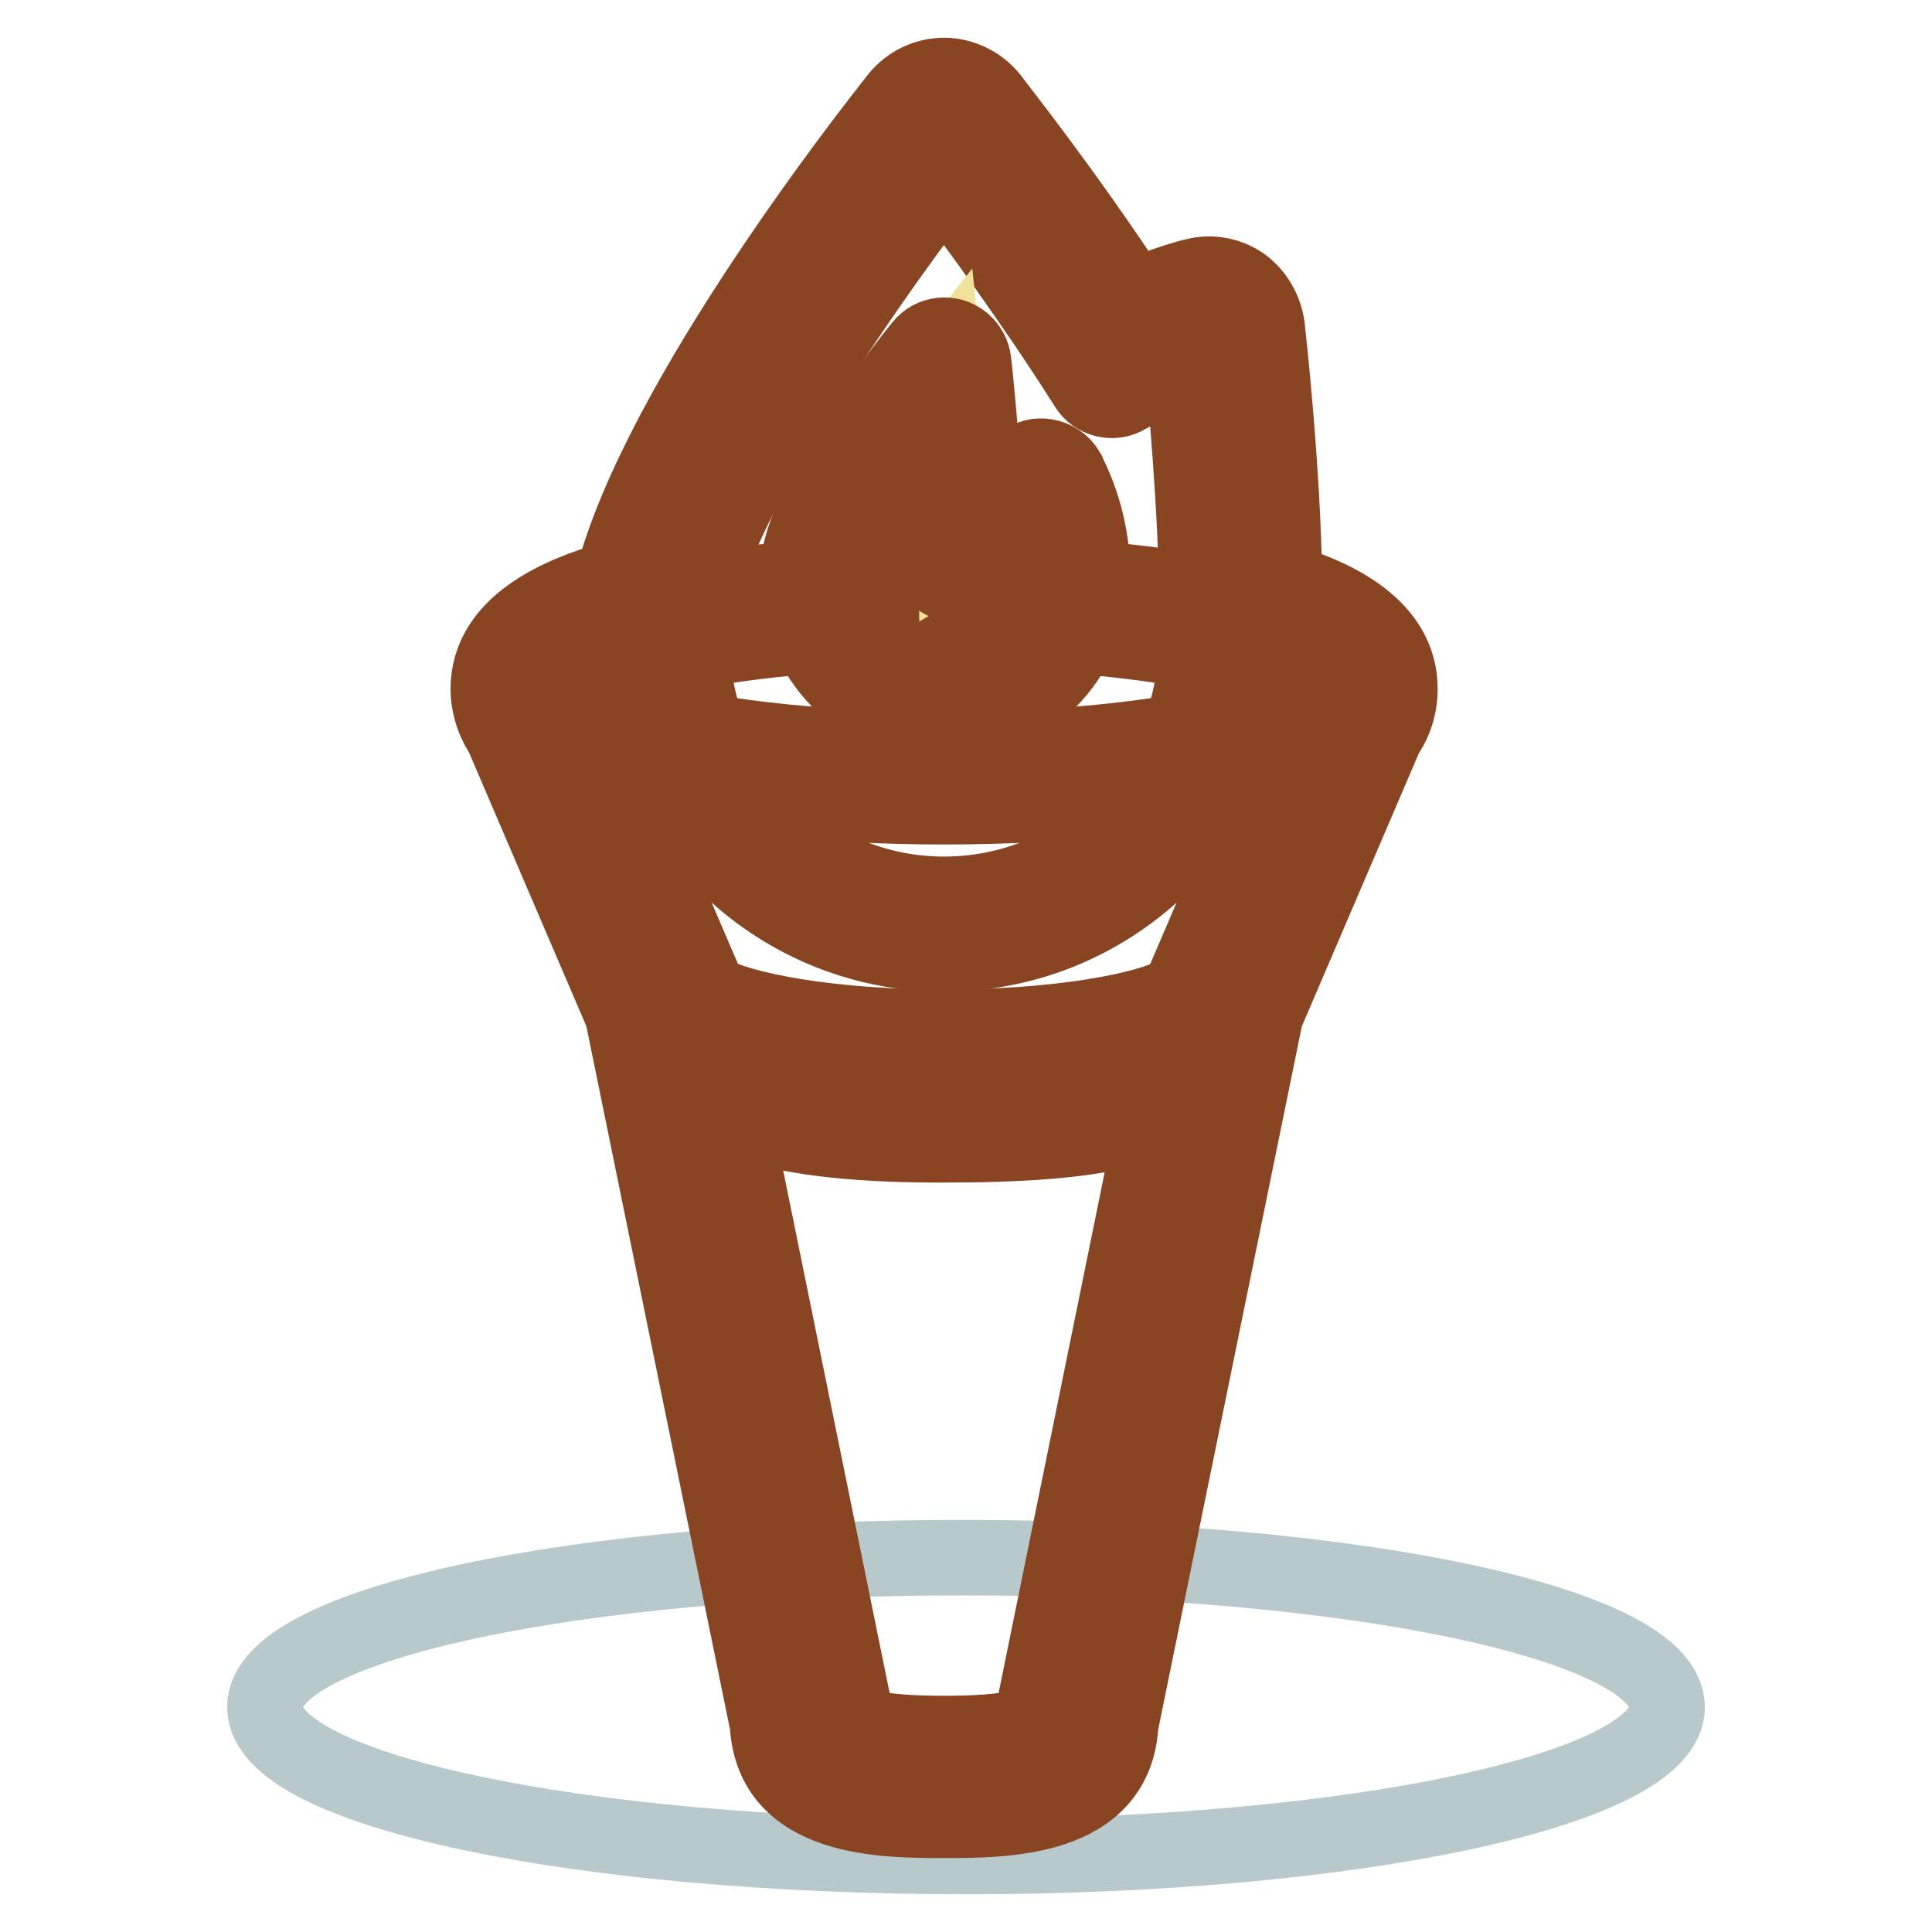
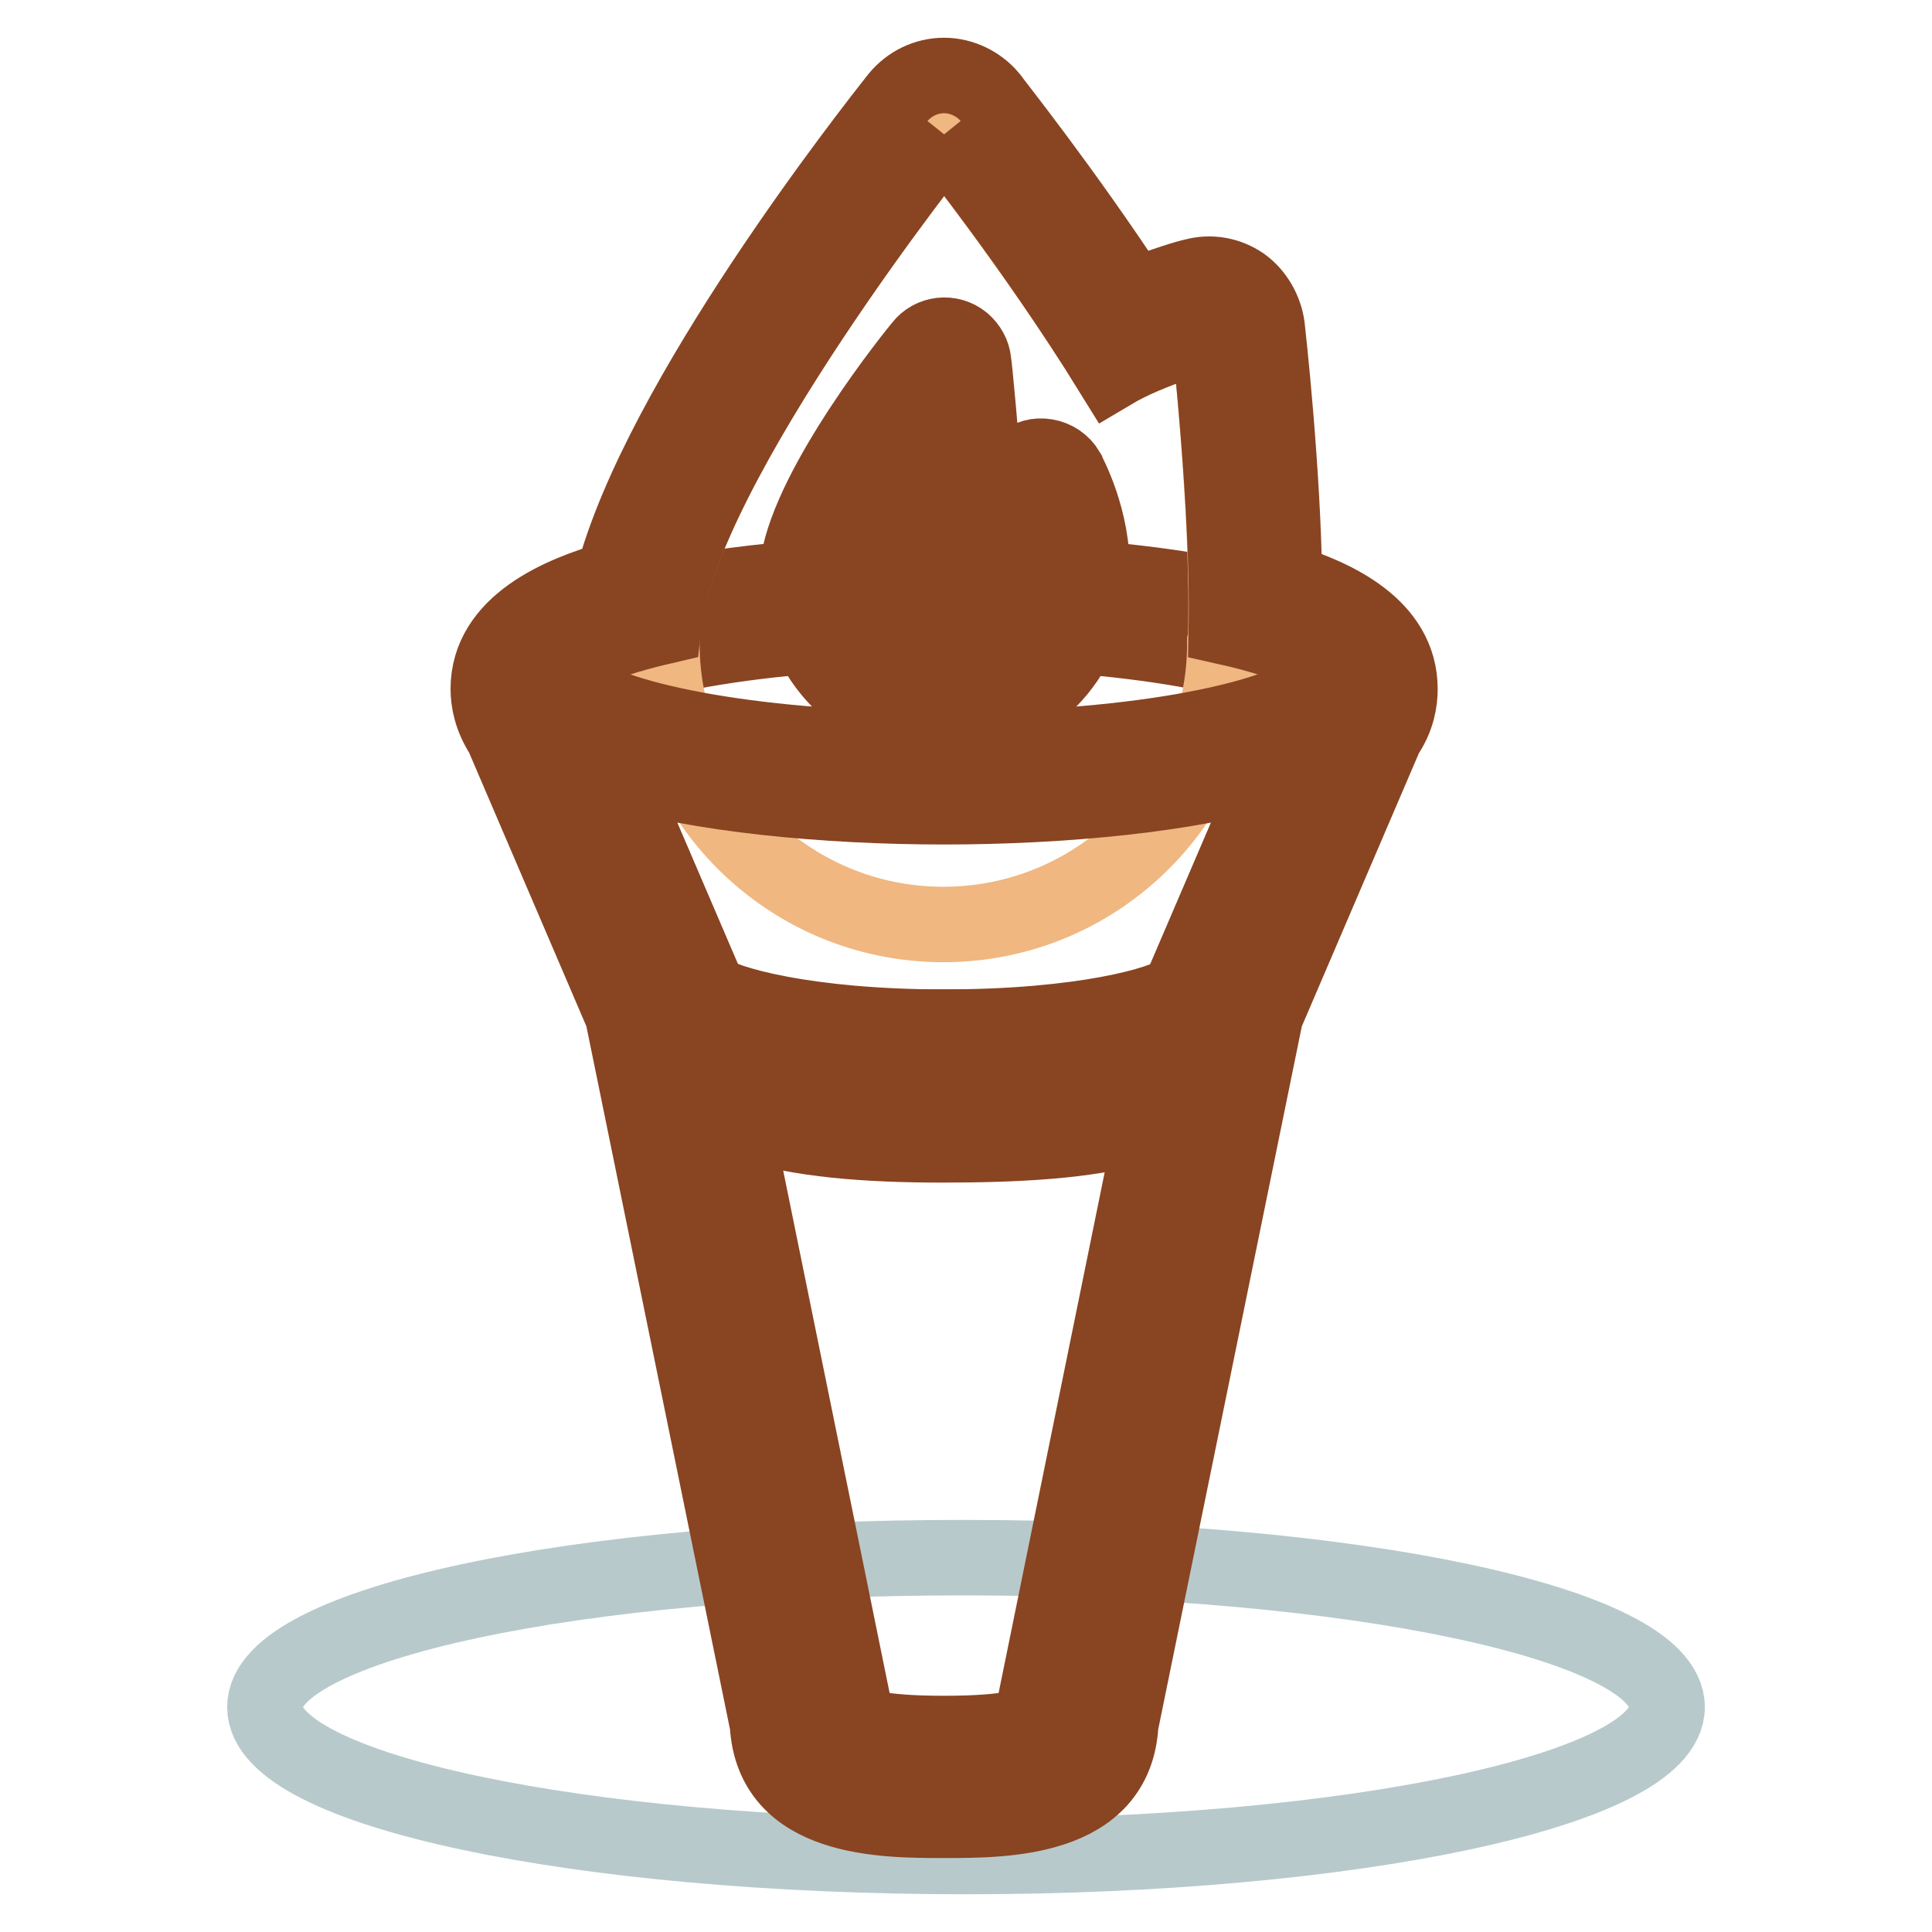
<svg xmlns="http://www.w3.org/2000/svg" version="1.1" x="0px" y="0px" viewBox="0 0 256 256" enable-background="new 0 0 256 256" xml:space="preserve">
  <g>
    <path stroke-width="10" fill-opacity="0" stroke="#b7c9cb" d="M35.1,226.2c0,11,41.6,19.8,92.9,19.8c51.3,0,92.9-8.9,92.9-19.8l0,0c0-11-41.6-19.8-92.9-19.8 C76.7,206.3,35.1,215.2,35.1,226.2L35.1,226.2z" />
    <path stroke-width="10" fill-opacity="0" stroke="#f0e298" d="M72.5,91.3c0-6.5,23.6-11.7,52.6-11.7s52.6,5.2,52.6,11.7l-17.5,40.9c0,4.3-15.7,7.8-35.1,7.8 S90,136.6,90,132.3L72.5,91.3z" />
    <path stroke-width="10" fill-opacity="0" stroke="#894422" d="M125.1,144c-8.8,0-37.1-0.8-38.9-10.7L68.9,92.9c-0.2-0.5-0.3-1-0.3-1.5c0-15.1,50.7-15.6,56.5-15.6 c5.8,0,56.5,0.4,56.5,15.6c0,0.5-0.1,1.1-0.3,1.5L164,133.3C162.2,143.2,133.9,144,125.1,144L125.1,144z M93.8,131.4 c2.2,1.7,13.1,4.8,31.3,4.8c18.2,0,29.1-3,31.3-4.8c0.1-0.2,0.1-0.5,0.2-0.7l16.9-39.4c-3.2-3-20.6-7.7-48.4-7.7 c-27.8,0-45.2,4.7-48.4,7.7l16.9,39.4C93.7,130.9,93.8,131.2,93.8,131.4L93.8,131.4z" />
    <path stroke-width="10" fill-opacity="0" stroke="#f0b781" d="M162.4,84.5c0.5-15.5-2.2-40.3-2.2-40.3s-7.7,2-12.9,5.1c-10.4-16.7-22.2-31.5-22.2-31.5 S87.7,64.6,87.7,85.2c0,20.6,16.7,37.3,37.3,37.3c20.6,0,37.3-16.7,37.3-37.3C162.4,84.9,162.4,84.7,162.4,84.5L162.4,84.5z" />
-     <path stroke-width="10" fill-opacity="0" stroke="#894422" d="M125.1,126.4c-22.7,0-41.2-18.5-41.2-41.2c0-21.7,36.6-67.9,38.2-69.8c1.5-1.9,4.6-1.9,6.1,0 c0.1,0.1,10.7,13.4,20.5,28.8c5-2.3,10.2-3.7,10.5-3.8c2.1-0.5,4.2,0.7,4.8,2.8c0,0.2,0.1,0.4,0.1,0.6c0.1,1,2.8,25.1,2.3,40.7 c0,0.3,0,0.5,0,0.7C166.3,107.9,147.8,126.4,125.1,126.4z M125.1,24.1c-11.6,15.1-33.4,46.6-33.4,61c0,18.4,15,33.4,33.4,33.4 s33.4-15,33.4-33.4l0-0.6c0-0.1,0-0.2,0-0.3c0.4-11-1-27.1-1.7-35c-2.3,0.8-5.2,2-7.5,3.3c-1.8,1.1-4.2,0.5-5.3-1.3 C137,40.1,129.2,29.6,125.1,24.1z" />
-     <path stroke-width="10" fill-opacity="0" stroke="#f0e298" d="M140.7,76.1c0.2-6.5-2.8-11.8-2.8-11.8s-8.9,8-11.1,9.3c0-8.5-1.7-25.3-1.7-25.3s-15.6,19.6-15.6,28.2 s7,15.6,15.6,15.6c8.6,0,15.6-7,15.6-15.6C140.7,76.3,140.7,76.2,140.7,76.1z" />
    <path stroke-width="10" fill-opacity="0" stroke="#894422" d="M125.1,96c-10.8,0-19.5-8.8-19.5-19.5c0-9.5,13.7-27.2,16.5-30.6c1.3-1.7,3.8-2,5.5-0.6 c0.8,0.7,1.3,1.6,1.4,2.6c0.1,0.5,1,9.6,1.5,17.8c1.6-1.4,3.3-2.9,4.9-4.3c0.9-0.8,2.1-1.1,3.2-0.9c1.2,0.2,2.2,0.9,2.8,1.9 c0.1,0.3,3.5,6.3,3.3,13.7c0,0.1,0,0.2,0,0.4C144.6,87.2,135.9,96,125.1,96L125.1,96z M122.1,58.8c-4.6,6.8-8.8,14.1-8.8,17.6 c0,6.5,5.3,11.7,11.7,11.7c6.5,0,11.7-5.3,11.7-11.7l0-0.1c0-0.1,0-0.2,0-0.3c0-1.7-0.1-3.4-0.6-5.1c-2.8,2.4-6,5.1-7.4,6 c-1.8,1.1-4.2,0.5-5.3-1.4c-0.4-0.6-0.5-1.3-0.5-2C122.9,69.6,122.5,63.8,122.1,58.8L122.1,58.8z" />
    <path stroke-width="10" fill-opacity="0" stroke="#f0e298" d="M90,132.3c0,4.3,15.7,7.8,35.1,7.8s35.1-3.5,35.1-7.8l17.5-40.9c0,6.5-23.6,11.7-52.6,11.7 s-52.6-5.2-52.6-11.7L90,132.3z" />
    <path stroke-width="10" fill-opacity="0" stroke="#894422" d="M125.1,144c-8.8,0-37.1-0.8-38.9-10.7L70,95.6c-1.2-1.6-1.5-3.2-1.5-4.2c0-2.2,1.8-3.9,3.9-3.9 c1.5,0,2.9,0.9,3.6,2.4l0.7,1.6c3.7,3.3,20.9,7.8,48.4,7.8c27.4,0,44.6-4.5,48.4-7.8l0.7-1.6c0.7-1.7,2.6-2.7,4.4-2.3 c1.8,0.4,3.1,2,3.1,3.8c0,1.1-0.3,2.6-1.5,4.2L164,133.3C162.2,143.2,133.9,144,125.1,144L125.1,144z M93.8,131.4 c2.2,1.7,13.1,4.8,31.3,4.8c18.2,0,29.1-3,31.3-4.8c0.1-0.2,0.1-0.5,0.2-0.7l12.4-28.9c-11.2,3.5-28.3,5.1-43.9,5.1 c-15.6,0-32.7-1.6-43.9-5.1l12.4,28.9C93.7,130.9,93.8,131.2,93.8,131.4z" />
    <path stroke-width="10" fill-opacity="0" stroke="#f0e298" d="M90,132.3c0,4.3,15.7,7.8,35.1,7.8s35.1-3.5,35.1-7.8l-19.5,95.5c0,3.2-1.1,5.8-15.6,5.8 s-15.6-2.6-15.6-5.8L90,132.3z" />
    <path stroke-width="10" fill-opacity="0" stroke="#894422" d="M125.1,237.5c-12.1,0-19.2-1.5-19.5-9.3L86.4,134c-0.2-0.6-0.3-1.2-0.3-1.8c0-2.2,1.7-3.9,3.9-3.9 c1.8,0,3.4,1.3,3.8,3c2.2,1.7,13.1,4.8,31.3,4.8c18.2,0,29.1-3,31.3-4.8c0.4-1.9,2.2-3.2,4.2-3c2,0.2,3.5,1.9,3.5,3.9 c0,0.6-0.1,1.2-0.3,1.8l-19.2,94.1C144.3,235.9,137.2,237.5,125.1,237.5z M113.4,228.3c0.5,0.3,2.7,1.4,11.7,1.4 c9,0,11.2-1.1,11.7-1.4c0-0.1,0-0.3,0-0.6c0-0.3,0-0.5,0.1-0.8l17.6-86.4c-10.2,3.2-25.4,3.4-29.4,3.4c-4,0-19.2-0.2-29.4-3.4 l17.6,86.4c0.1,0.3,0.1,0.5,0.1,0.8C113.4,228,113.4,228.2,113.4,228.3z" />
    <path stroke-width="10" fill-opacity="0" stroke="#894422" d="M124.8,151.7c-19.6,0-37-2.7-37-15.6h9.7c0-2.1-1.1-1.7-1.7-2.1c2,1.4,12.5,2.1,29,2.1 c16.4,0,27-0.7,29-2.1c-0.6,0.4-1.7-0.1-1.7,2.1l10.4,0.9C162.5,149.9,144.3,151.7,124.8,151.7z" />
    <path stroke-width="10" fill-opacity="0" stroke="#894422" d="M125.1,17.8c0,0,11.9,14.8,22.2,31.5c5.2-3.1,12.9-5.1,12.9-5.1s2.6,23.4,2.3,38.9c9.4,2.1,15.3,5,15.3,8.2 c0,0.8-0.3,1.5-0.9,2.2l-16.6,38.7l-19.5,95.5c0,3.2-1.1,5.8-15.6,5.8s-15.6-2.6-15.6-5.8L90,132.3L73.4,93.5 c-0.6-0.7-0.9-1.4-0.9-2.2c0-3.2,5.9-6.1,15.4-8.3C90.1,61.6,125.1,17.8,125.1,17.8 M125.1,10c-2.4,0-4.6,1.1-6.1,2.9 c-3.4,4.3-31.6,40.1-37.8,63.8c-7,2-16.5,6-16.5,14.6c0,1.6,0.4,3.8,1.9,6.1l15.9,37.1l19.2,94c0.7,12.7,15.4,12.7,23.4,12.7 c8,0,22.7,0,23.4-12.7l19.2-94l15.9-37.1c1.6-2.3,1.9-4.6,1.9-6.1c0-8.2-8.5-12.2-15.3-14.3C170,62,168,44.2,167.9,43.3 c-0.3-2.2-1.5-4.3-3.3-5.6c-1.9-1.3-4.2-1.7-6.4-1.1c-0.6,0.1-4,1.1-8,2.7c-9.4-14.3-18.6-25.8-19-26.4 C129.7,11.1,127.4,10,125.1,10z" />
  </g>
</svg>